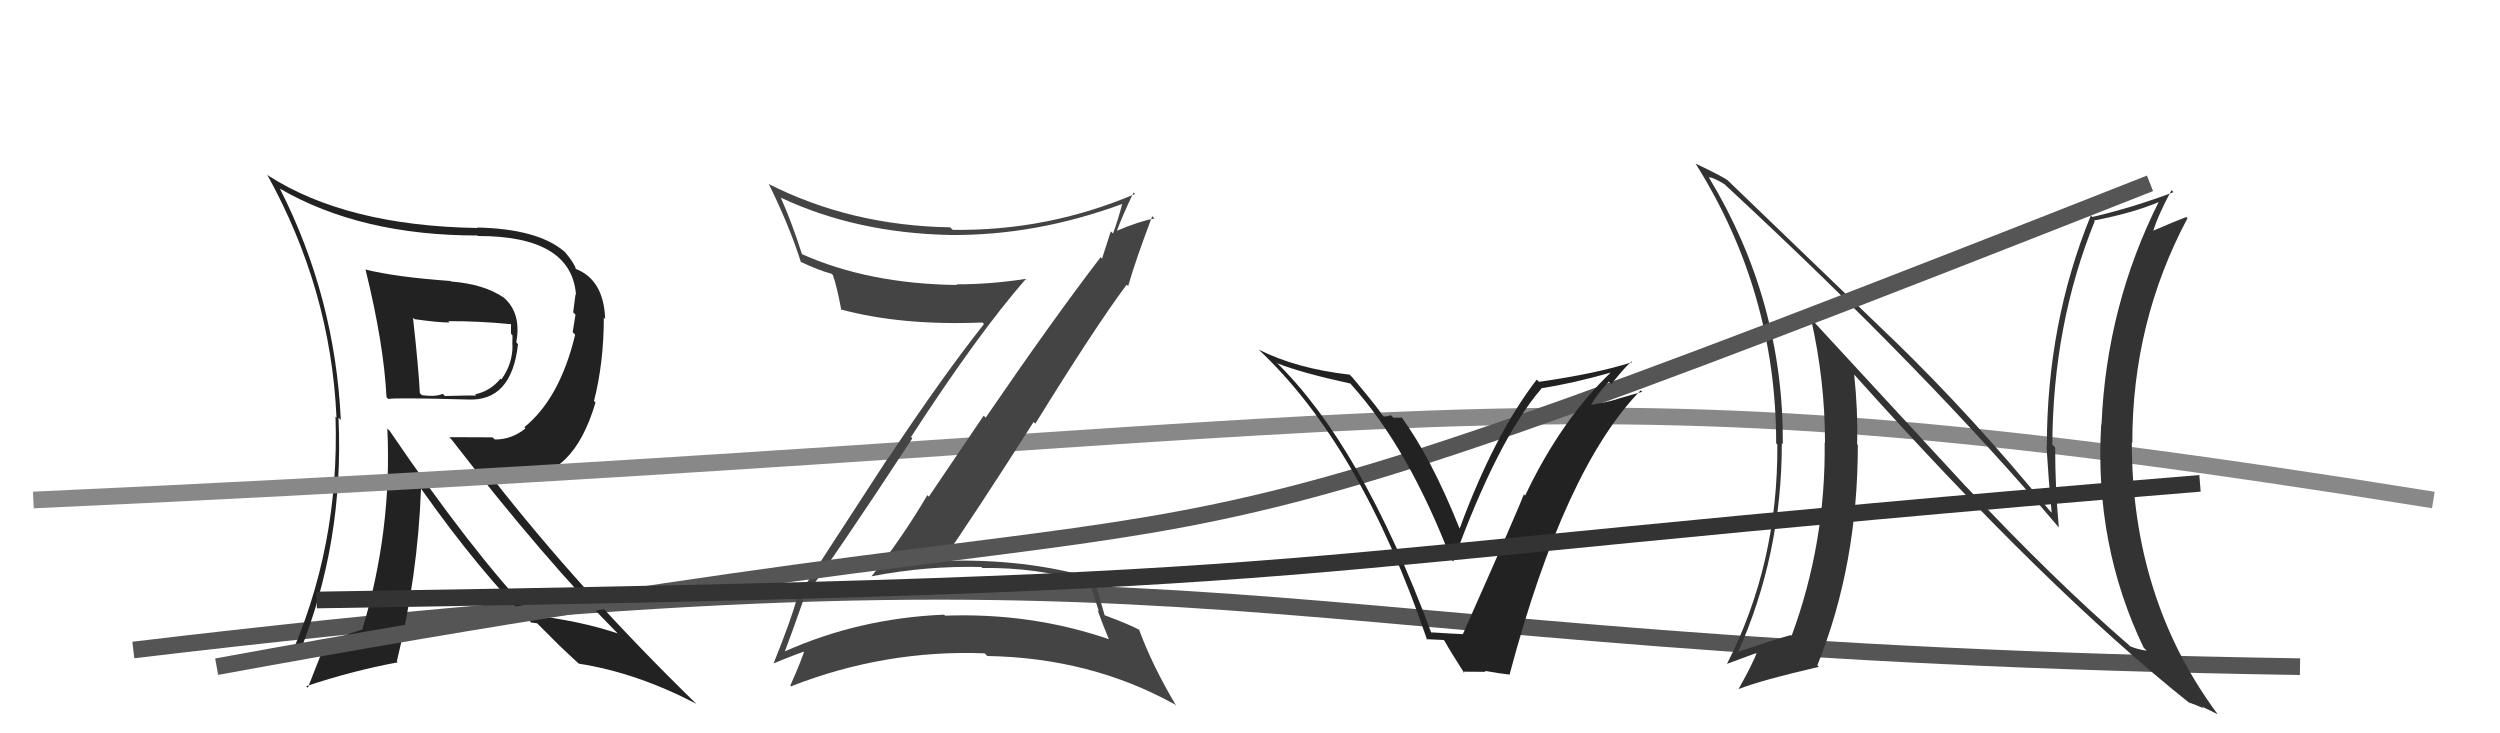
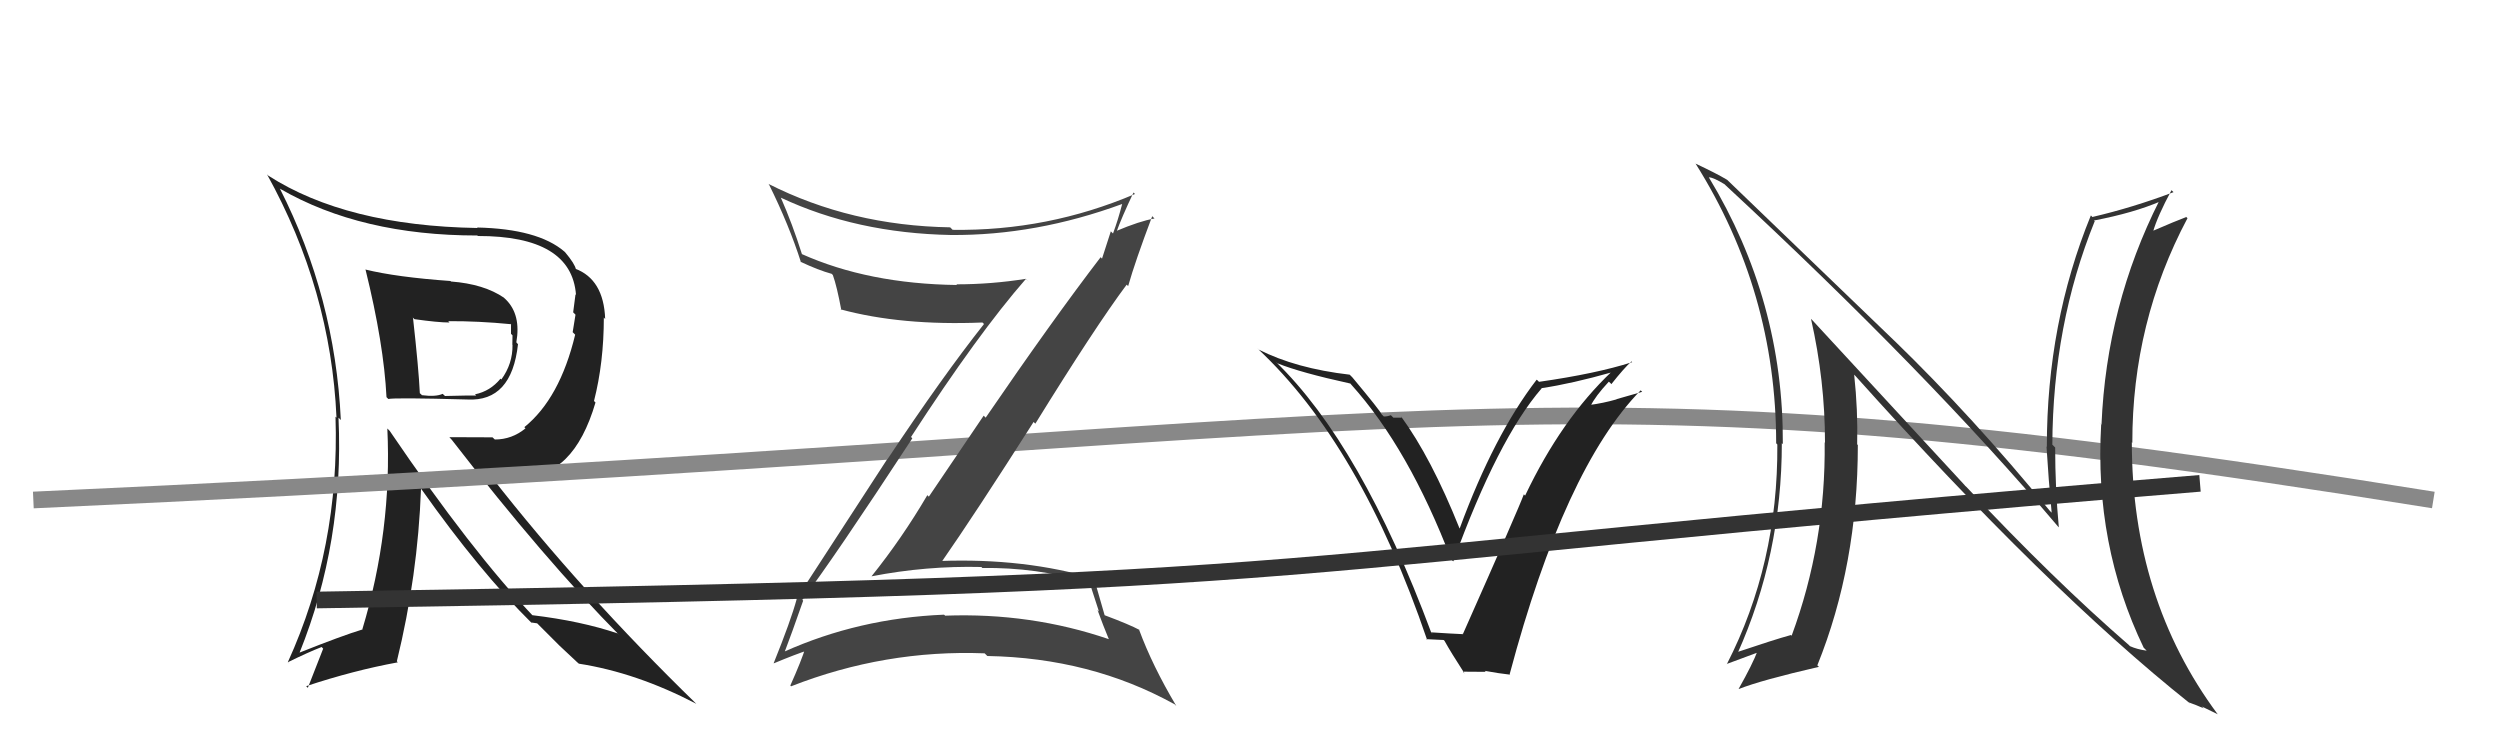
<svg xmlns="http://www.w3.org/2000/svg" width="150" height="44" viewBox="0,0,150,44">
-   <path d="M8 39 C75 31,73 39,138 40" stroke="#555" fill="none" />
-   <path fill="#222" d="M22.00 16.25L21.89 16.13L21.93 16.17Q23.03 20.63 23.19 23.83L23.15 23.79L23.30 23.94Q23.67 23.85 28.05 23.97L28.12 24.04L28.05 23.97Q30.70 24.11 31.08 20.65L31.05 20.62L30.98 20.54Q31.27 18.89 30.36 17.98L30.21 17.84L30.25 17.87Q29.04 17.04 27.06 16.89L26.99 16.82L27.03 16.86Q23.79 16.63 21.92 16.17ZM23.25 25.72L23.35 25.81L23.24 25.71Q23.53 31.82 21.74 37.76L21.79 37.81L21.74 37.77Q20.55 38.13 17.96 39.16L17.87 39.07L17.97 39.17Q20.65 32.52 20.31 25.06L20.32 25.07L20.45 25.20Q20.10 17.82 16.79 11.31L16.85 11.36L16.83 11.34Q21.67 14.13 28.64 14.13L28.62 14.11L28.67 14.16Q34.29 14.15 34.56 17.69L34.55 17.68L34.53 17.66Q34.47 18.13 34.39 18.74L34.53 18.88L34.36 19.93L34.51 20.08Q33.59 23.91 31.46 25.63L31.49 25.66L31.53 25.70Q30.72 26.37 29.69 26.37L29.55 26.24L26.96 26.23L27.10 26.38Q32.69 33.60 37.22 38.17L37.07 38.02L37.07 38.01Q34.86 37.26 31.93 36.91L32.08 37.06L32.07 37.05Q28.29 33.08 23.38 25.85ZM31.87 37.34L31.88 37.35L32.23 37.40L33.52 38.69L33.56 38.73Q34.03 39.17 34.68 39.78L34.63 39.73L34.73 39.82Q38.20 40.36 41.78 42.23L41.76 42.21L41.81 42.26Q34.88 35.52 29.47 28.59L29.41 28.53L31.23 28.60L31.23 28.60Q34.40 28.68 35.73 24.15L35.59 24.01L35.64 24.06Q36.23 21.75 36.23 19.05L36.31 19.14L36.31 19.13Q36.22 16.76 34.51 16.12L34.64 16.25L34.56 16.17Q34.49 15.83 33.92 15.15L33.89 15.12L33.86 15.09Q32.27 13.73 28.62 13.65L28.50 13.53L28.65 13.68Q20.79 13.55 16.10 10.54L16.01 10.45L16.02 10.46Q19.85 17.37 20.19 25.06L20.18 25.05L20.13 25.00Q20.39 32.87 17.27 39.73L17.38 39.84L17.28 39.73Q18.50 39.13 19.30 38.82L19.39 38.92L18.47 41.27L18.37 41.17Q21.20 40.23 23.87 39.74L23.85 39.72L23.81 39.68Q25.07 34.54 25.26 29.33L25.28 29.35L25.27 29.33Q28.78 34.30 31.94 37.42ZM30.59 19.39L30.74 19.55L30.66 19.47Q30.66 19.69 30.66 20.03L30.75 20.12L30.74 20.69L30.75 20.69Q30.77 21.82 30.08 22.77L29.92 22.61L30.03 22.72Q29.42 23.47 28.50 23.66L28.54 23.70L28.57 23.73Q28.29 23.72 26.69 23.76L26.71 23.77L26.56 23.63Q26.15 23.82 25.31 23.71L25.31 23.70L25.19 23.59Q25.12 22.11 24.78 19.07L24.70 18.99L24.87 19.15Q26.28 19.35 26.97 19.35L26.80 19.18L26.89 19.27Q28.70 19.26 30.64 19.45Z" />
+   <path fill="#222" d="M22.00 16.25L21.89 16.13L21.93 16.17Q23.03 20.63 23.19 23.83L23.15 23.79L23.30 23.94Q23.67 23.85 28.05 23.97L28.12 24.04L28.05 23.97Q30.70 24.11 31.08 20.65L31.05 20.62L30.98 20.54Q31.27 18.89 30.36 17.98L30.21 17.84L30.25 17.87Q29.04 17.04 27.06 16.89L26.99 16.82L27.03 16.86Q23.79 16.63 21.92 16.17ZM23.25 25.72L23.35 25.81L23.24 25.71Q23.53 31.82 21.74 37.76L21.79 37.81L21.74 37.77Q20.55 38.13 17.96 39.16L17.87 39.07L17.97 39.17Q20.65 32.52 20.31 25.06L20.32 25.07L20.45 25.20Q20.10 17.82 16.79 11.31L16.85 11.36L16.83 11.34Q21.67 14.13 28.64 14.13L28.62 14.11L28.67 14.16Q34.29 14.15 34.56 17.69L34.55 17.68L34.53 17.66Q34.47 18.13 34.39 18.74L34.53 18.88L34.36 19.93L34.51 20.08Q33.59 23.91 31.46 25.63L31.49 25.66L31.53 25.70Q30.72 26.37 29.69 26.37L29.55 26.24L26.96 26.23L27.10 26.38Q32.69 33.60 37.22 38.17L37.07 38.02L37.07 38.01Q34.86 37.26 31.93 36.91L32.08 37.06L32.07 37.05Q28.29 33.08 23.38 25.85M31.87 37.34L31.88 37.35L32.23 37.40L33.52 38.69L33.56 38.73Q34.03 39.17 34.68 39.78L34.63 39.73L34.73 39.82Q38.20 40.36 41.78 42.23L41.76 42.21L41.81 42.26Q34.88 35.52 29.47 28.59L29.41 28.53L31.23 28.60L31.23 28.60Q34.40 28.68 35.73 24.15L35.59 24.01L35.64 24.06Q36.23 21.75 36.23 19.05L36.31 19.14L36.31 19.13Q36.22 16.76 34.51 16.12L34.64 16.25L34.56 16.17Q34.49 15.83 33.92 15.15L33.89 15.12L33.86 15.09Q32.27 13.73 28.62 13.65L28.50 13.53L28.65 13.68Q20.79 13.55 16.10 10.54L16.01 10.45L16.02 10.46Q19.85 17.37 20.19 25.06L20.18 25.05L20.13 25.00Q20.39 32.87 17.27 39.73L17.38 39.84L17.28 39.73Q18.50 39.13 19.30 38.82L19.39 38.92L18.47 41.27L18.37 41.17Q21.20 40.23 23.87 39.74L23.85 39.72L23.81 39.68Q25.07 34.54 25.26 29.33L25.28 29.35L25.27 29.33Q28.78 34.30 31.94 37.42ZM30.59 19.39L30.74 19.55L30.66 19.47Q30.66 19.69 30.66 20.03L30.75 20.12L30.74 20.69L30.75 20.69Q30.77 21.82 30.08 22.77L29.92 22.61L30.03 22.72Q29.42 23.47 28.50 23.66L28.54 23.70L28.57 23.73Q28.29 23.72 26.69 23.76L26.71 23.77L26.56 23.63Q26.15 23.82 25.31 23.71L25.31 23.70L25.19 23.59Q25.12 22.11 24.78 19.07L24.70 18.99L24.87 19.15Q26.28 19.35 26.97 19.35L26.80 19.18L26.89 19.27Q28.70 19.26 30.64 19.45Z" />
  <path d="M2 30 C90 26,90 21,146 30" stroke="#888" fill="none" />
  <path fill="#444" d="M48.19 36.04L48.19 36.04L48.14 35.99Q49.98 33.57 54.74 26.30L54.61 26.17L54.66 26.22Q58.69 20.01 61.55 16.74L61.73 16.91L61.55 16.73Q59.48 17.06 57.39 17.06L57.38 17.06L57.42 17.10Q52.10 17.03 48.10 15.24L48.19 15.33L48.12 15.26Q47.54 13.42 46.85 11.86L46.79 11.80L46.85 11.86Q51.38 13.99 57.05 14.10L57.07 14.12L57.05 14.10Q62.15 14.14 67.33 12.24L67.42 12.33L67.33 12.24Q67.08 13.21 66.78 14.01L66.65 13.88L66.12 15.52L66.04 15.43Q63.13 19.23 59.14 25.06L59.02 24.94L55.73 29.80L55.64 29.71Q54.12 32.30 52.29 34.58L52.22 34.51L52.29 34.58Q55.57 33.94 58.89 34.02L58.77 33.90L58.94 34.08Q62.13 34.03 65.29 34.94L65.41 35.07L65.94 36.70L65.85 36.60Q66.18 37.51 66.53 38.35L66.51 38.33L66.53 38.35Q61.85 36.75 56.71 36.94L56.69 36.92L56.64 36.88Q51.53 37.09 47.03 39.11L47.09 39.17L47.07 39.14Q47.47 38.10 48.19 36.04ZM46.39 39.76L46.32 39.69L46.43 39.80Q47.72 39.26 48.52 39.00L48.45 38.93L48.34 38.82Q48.10 39.61 47.42 41.13L47.47 41.19L47.46 41.18Q53.10 38.97 59.08 39.20L59.24 39.36L59.24 39.36Q65.44 39.47 70.46 42.25L70.46 42.24L70.58 42.36Q69.14 39.94 68.34 37.77L68.32 37.75L68.38 37.80Q67.79 37.48 66.27 36.91L66.24 36.88L66.28 36.92Q66.04 36.11 65.62 34.63L65.71 34.72L65.74 34.74Q61.49 33.47 56.39 33.66L56.35 33.62L56.48 33.74Q58.48 30.87 62.02 25.31L62.03 25.33L62.12 25.42Q65.70 19.63 67.60 17.08L67.68 17.16L67.69 17.16Q68.11 15.68 69.13 12.98L69.10 12.94L69.27 13.11Q68.39 13.26 66.95 13.87L67.10 14.02L66.99 13.91Q67.29 13.07 68.01 11.55L68.11 11.65L68.10 11.64Q62.87 13.87 57.16 13.79L57.09 13.72L57.01 13.64Q51.05 13.54 46.10 11.03L46.19 11.12L46.14 11.07Q47.34 13.49 48.06 15.74L47.98 15.65L48.04 15.71Q49.10 16.21 49.90 16.43L49.93 16.46L49.97 16.50Q50.21 17.16 50.48 18.61L50.51 18.64L50.43 18.56Q54.08 19.55 58.95 19.35L59.06 19.46L59.04 19.44Q56.57 22.56 53.25 27.55L53.24 27.54L47.78 35.94L47.80 35.95Q47.45 37.24 46.42 39.79Z" />
  <path fill="#333" d="M117.89 29.12L108.74 19.21L108.66 19.13Q109.50 22.83 109.50 26.56L109.48 26.54L109.48 26.54Q109.55 32.59 107.50 38.14L107.45 38.10L107.46 38.10Q106.41 38.39 104.16 39.15L104.06 39.05L104.24 39.23Q106.91 33.29 106.91 26.59L107.02 26.70L106.97 26.65Q107.02 18.06 102.53 10.64L102.50 10.61L102.53 10.64Q102.80 10.64 103.48 11.06L103.53 11.11L103.55 11.13Q115.64 22.34 123.48 31.59L123.47 31.58L123.53 31.64Q123.31 29.29 123.31 26.85L123.12 26.66L123.14 26.69Q123.17 19.48 125.68 13.28L125.70 13.29L125.64 13.23Q128.03 12.77 129.63 12.08L129.61 12.06L129.57 12.02Q126.39 18.32 126.09 25.48L125.94 25.34L126.07 25.47Q125.65 32.69 128.62 38.86L128.62 38.86L128.80 39.04Q128.22 38.96 127.80 38.77L127.80 38.77L127.73 38.70Q123.22 34.79 118.00 29.23L117.89 29.13ZM131.37 42.18L131.41 42.23L131.32 42.14Q131.80 42.31 132.22 42.50L132.11 42.39L133.07 42.86L133.05 42.84Q127.91 35.91 127.91 26.54L127.87 26.50L127.94 26.57Q127.93 19.33 131.25 13.09L131.11 12.96L131.18 13.02Q130.54 13.26 129.13 13.87L129.22 13.96L129.18 13.91Q129.45 12.97 130.29 11.41L130.46 11.58L130.41 11.53Q127.98 12.45 125.54 13.02L125.48 12.95L125.45 12.93Q122.81 19.39 122.81 26.81L122.90 26.90L122.79 26.79Q122.91 28.78 123.10 30.76L122.98 30.64L122.99 30.65Q118.37 25.00 113.61 20.39L113.72 20.50L103.62 10.78L103.63 10.79Q102.96 10.39 101.74 9.82L101.65 9.72L101.73 9.81Q106.57 17.50 106.57 26.60L106.54 26.56L106.64 26.67Q106.69 33.84 103.61 39.85L103.45 39.69L103.60 39.84Q103.90 39.73 105.54 39.12L105.55 39.13L105.46 39.04Q105.16 39.84 104.32 41.33L104.31 41.32L104.33 41.34Q105.67 40.81 109.14 40.01L109.09 39.97L109.04 39.92Q111.47 33.90 111.47 26.70L111.39 26.62L111.43 26.66Q111.48 24.61 111.25 22.48L111.14 22.37L111.32 22.55Q122.78 35.34 131.38 42.19Z" />
-   <path d="M13 40 C84 27,58 39,129 11" stroke="#555" fill="none" />
  <path fill="#222" d="M85.96 38.04L85.99 38.07L85.88 37.97Q81.67 26.67 76.53 21.69L76.63 21.78L76.65 21.80Q78.04 22.36 81.01 23.01L81.01 23.00L81.07 23.07Q84.52 26.90 87.07 33.56L87.17 33.66L87.20 33.68Q89.87 26.34 92.50 23.30L92.37 23.17L92.49 23.29Q94.31 23.02 96.74 22.33L96.73 22.31L96.71 22.29Q93.68 25.16 91.51 29.73L91.50 29.73L91.43 29.66Q91.16 30.42 87.78 38.03L87.66 37.91L87.79 38.05Q87.08 38.02 85.86 37.94ZM90.56 40.44L90.60 40.47L90.58 40.45Q93.87 28.10 98.44 23.42L98.53 23.51L96.99 23.95L97.00 23.96Q96.20 24.19 95.37 24.30L95.28 24.21L95.43 24.37Q95.71 23.78 96.53 22.90L96.64 23.00L96.68 23.05Q97.43 22.10 97.89 21.68L97.87 21.67L97.93 21.73Q95.77 22.42 92.34 22.91L92.25 22.82L92.20 22.78Q89.64 26.11 87.58 31.71L87.59 31.71L87.57 31.70Q85.87 27.45 84.05 24.97L84.13 25.06L83.60 25.06L83.45 24.91Q83.26 24.99 83.03 24.99L82.99 24.95L82.89 24.85Q82.85 24.69 81.14 22.64L81.14 22.64L80.98 22.48Q77.76 22.11 75.51 20.97L75.49 20.94L75.45 20.91Q81.64 26.68 85.63 38.40L85.58 38.35L86.62 38.40L86.67 38.45Q87.04 39.12 87.88 40.42L87.77 40.30L89.15 40.31L89.08 40.25Q89.96 40.41 90.61 40.48Z" />
  <path d="M19 36 C85 35,71 34,132 29" stroke="#333" fill="none" />
</svg>